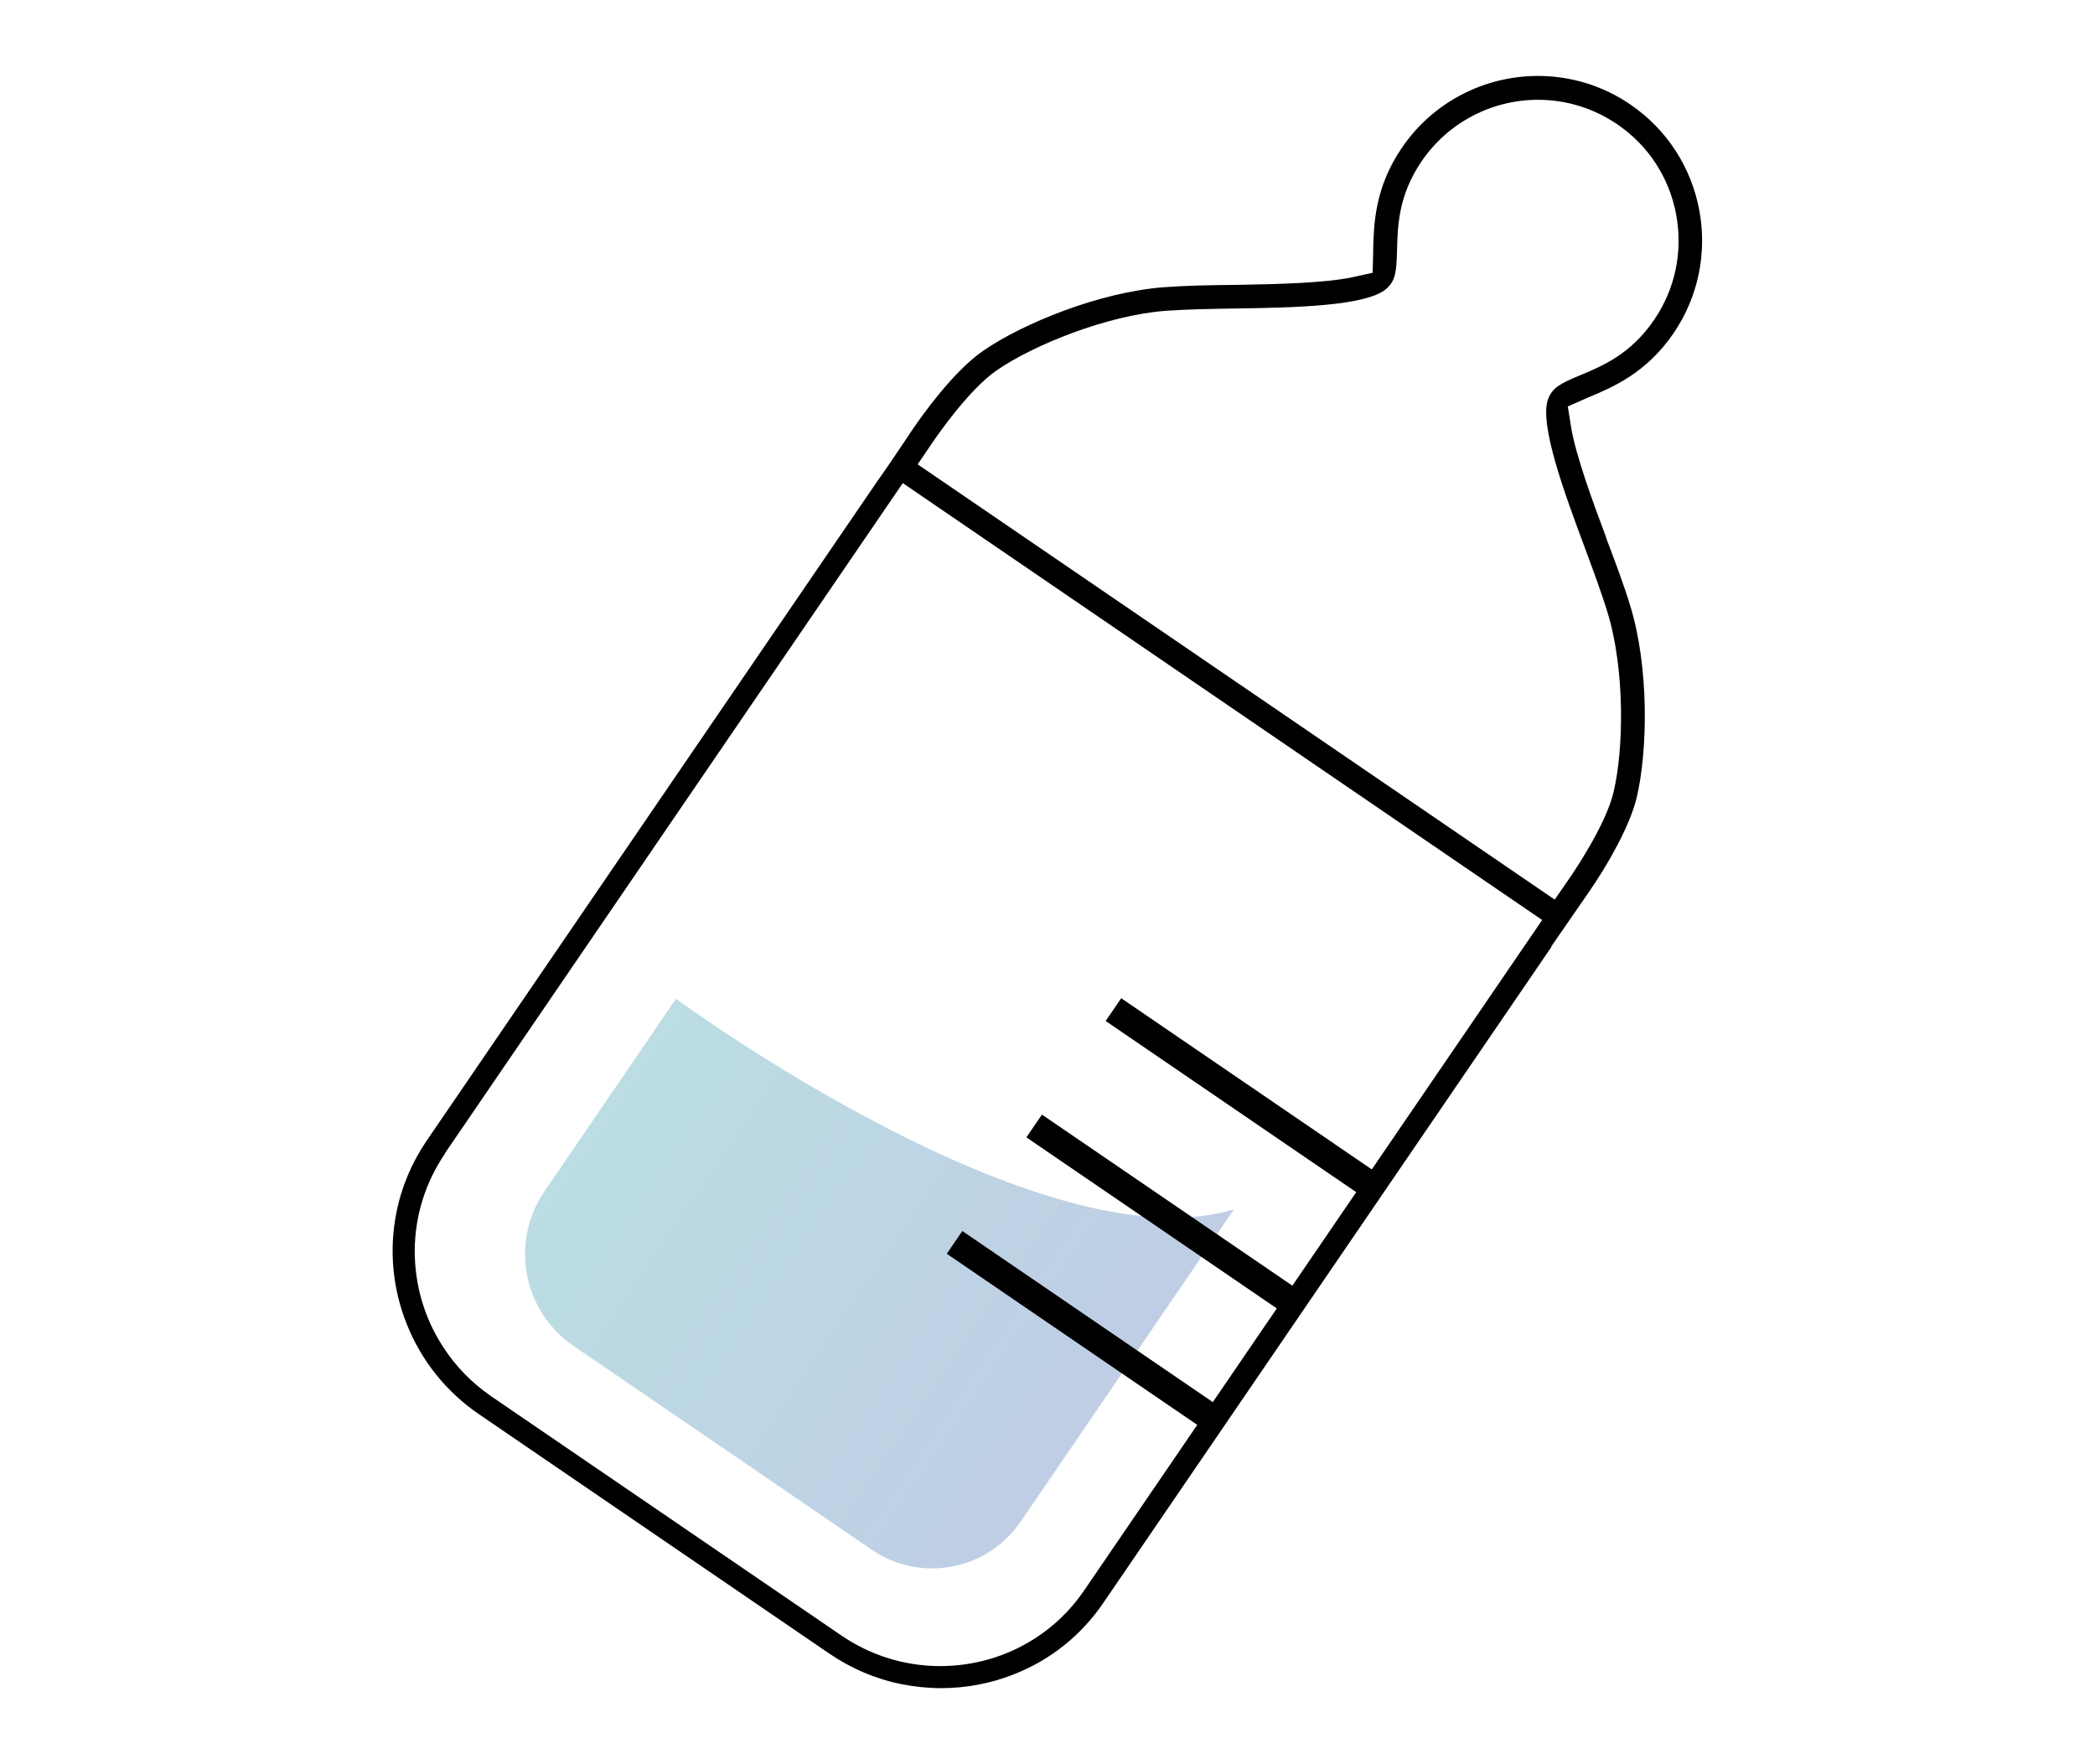
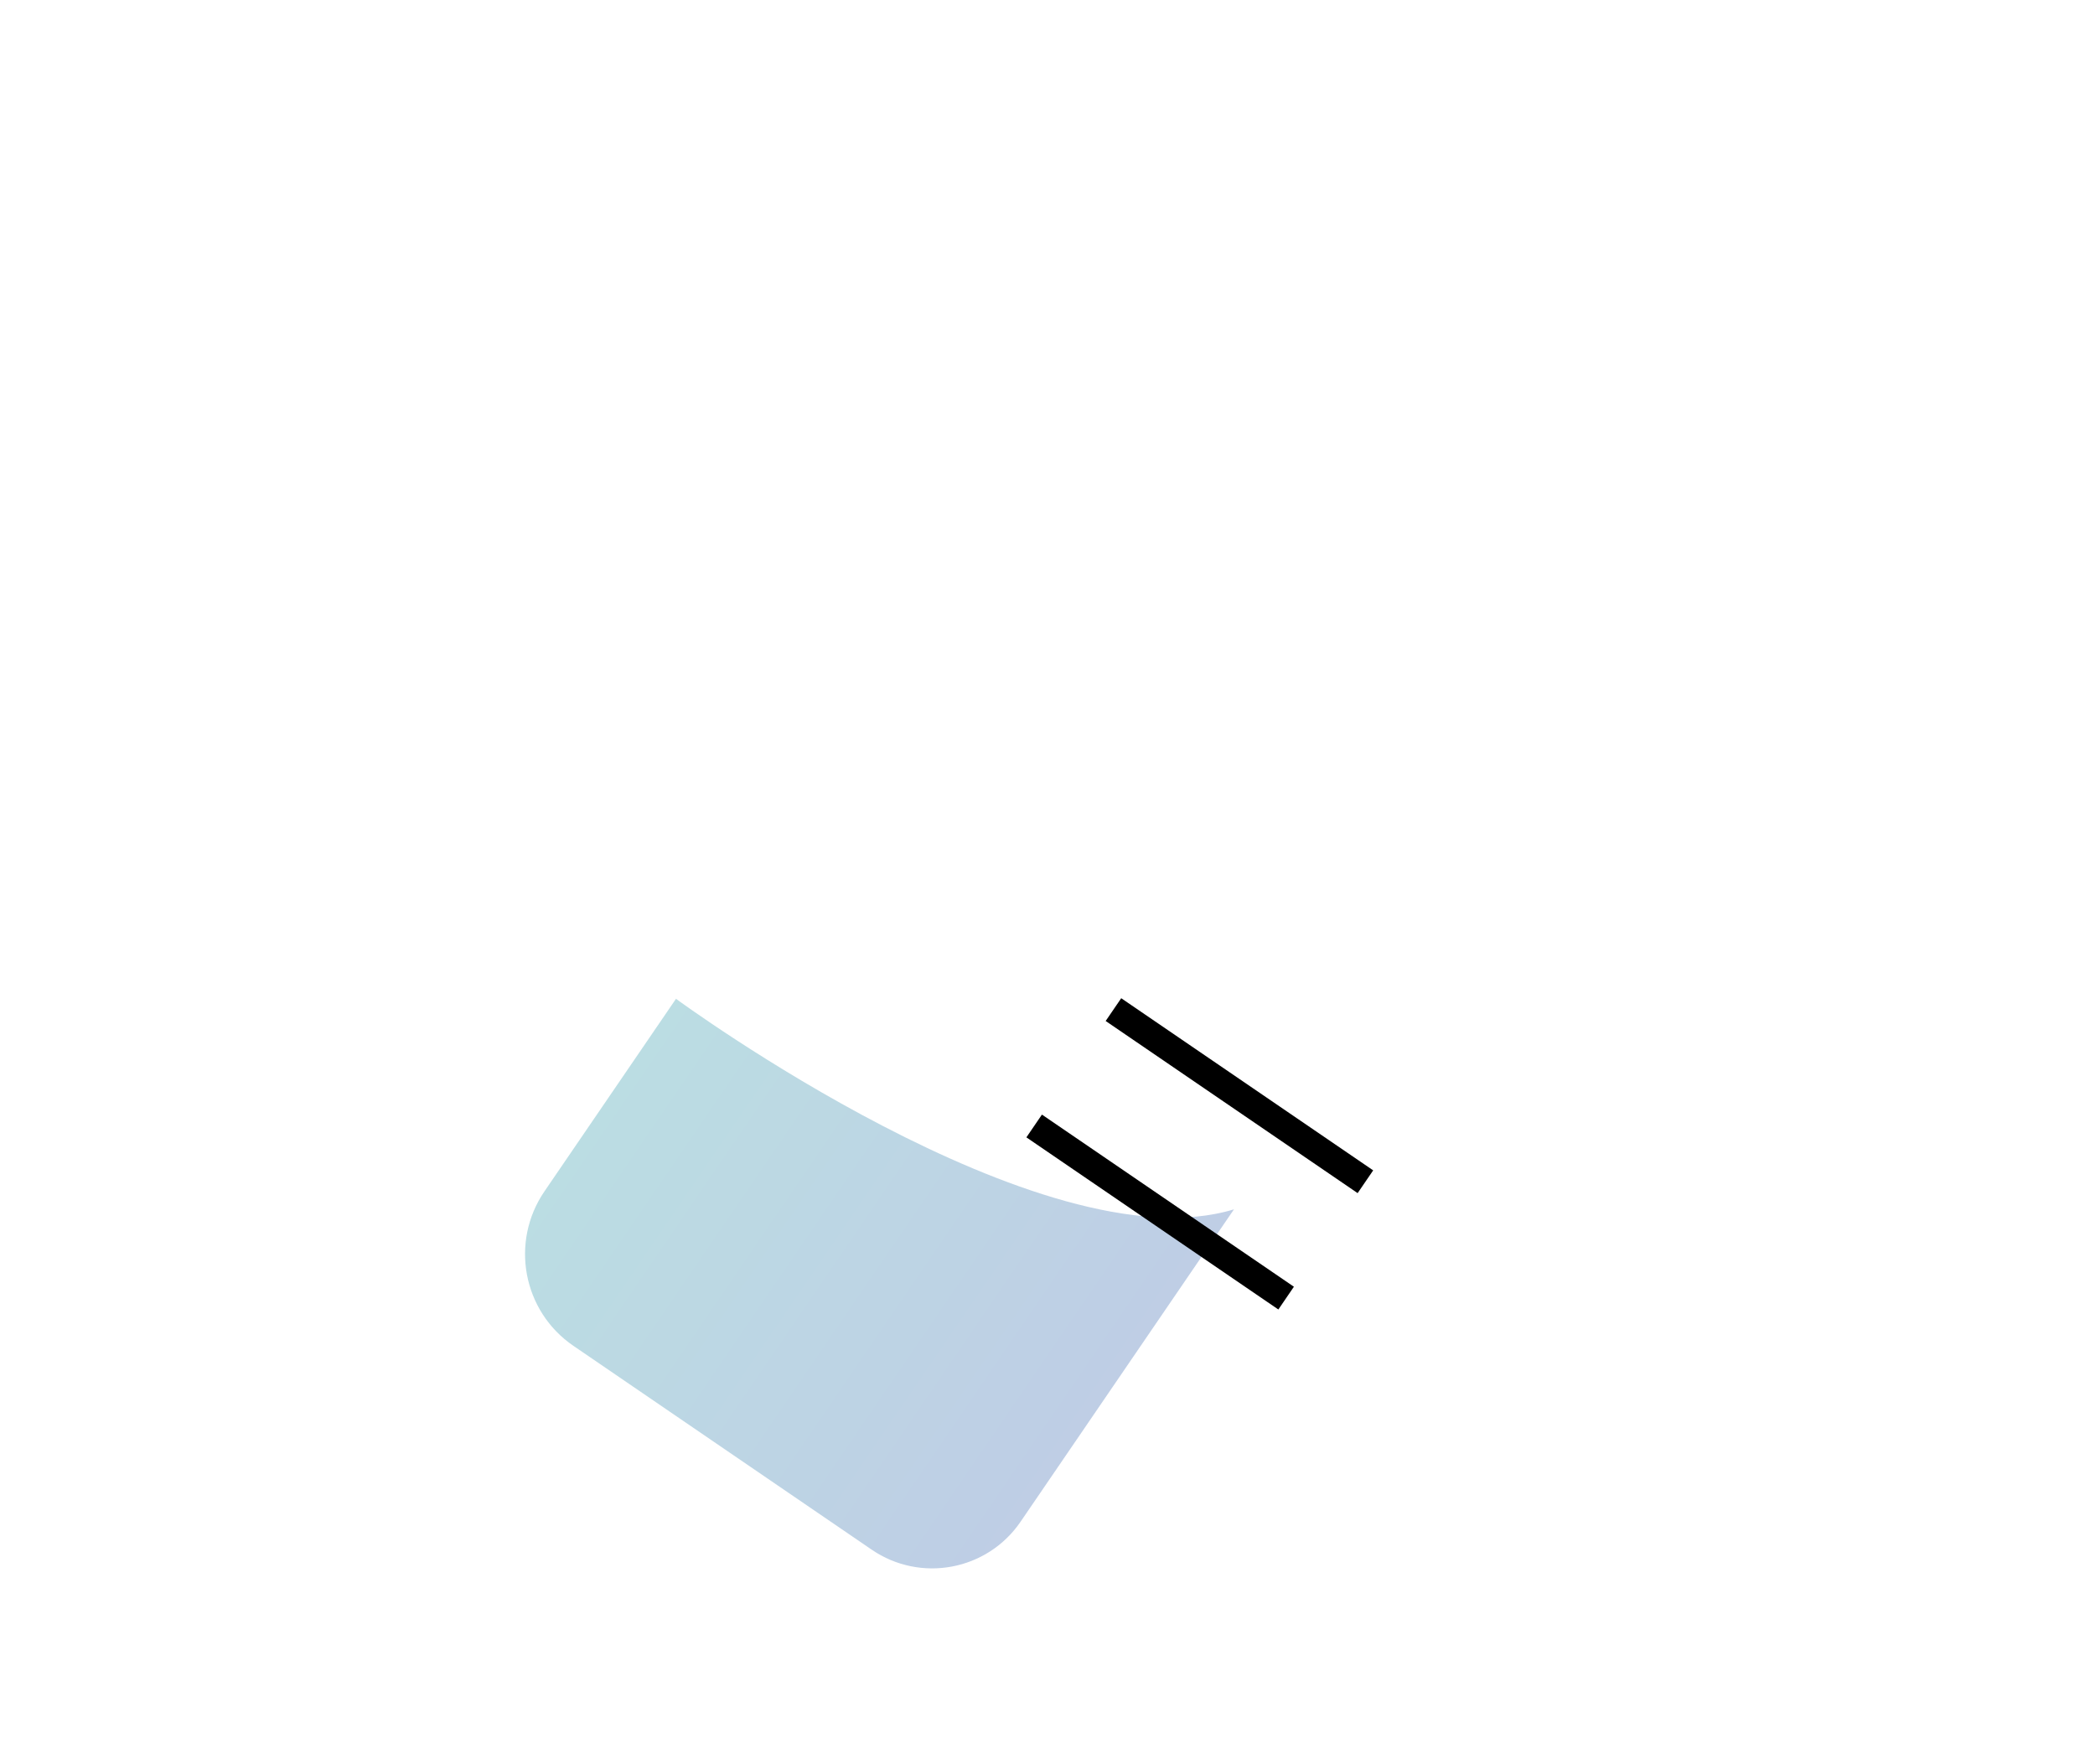
<svg xmlns="http://www.w3.org/2000/svg" id="_レイヤー_1" viewBox="0 0 152 128">
  <defs>
    <style>.cls-1{fill:url(#_名称未設定グラデーション_14);opacity:.3;}</style>
    <linearGradient id="_名称未設定グラデーション_14" x1="304.08" y1="233.43" x2="346.13" y2="233.43" gradientTransform="translate(-74.51 -285.71) rotate(34.34)" gradientUnits="userSpaceOnUse">
      <stop offset="0" stop-color="#1d8fa2" />
      <stop offset="1" stop-color="#2a5caa" />
    </linearGradient>
  </defs>
-   <path class="cls-1" d="M49.05,72.47s26.57,19.53,40.48,15.27l-15.48,22.66c-2.42,3.55-7.26,4.46-10.81,2.03l-21.63-14.78c-3.68-2.51-4.62-7.53-2.11-11.21l9.55-13.98Z" />
-   <path d="M68.29,122.48c-.97,0-1.94-.1-2.89-.29-1.88-.38-3.64-1.13-5.25-2.23l-25.38-17.34c-2.38-1.62-4.19-3.88-5.25-6.53-1.04-2.59-1.3-5.39-.76-8.11,.37-1.87,1.11-3.62,2.19-5.21L63.73,34.8l.11-.15,.73-1.05,1.64-2.44c.65-.96,2.93-4.19,5.11-5.7,2.86-1.98,8.44-4.27,13.13-4.62,1.55-.12,3.27-.15,5.09-.17h.14c3.07-.05,6.52-.14,8.46-.56l1.45-.32,.04-1.49c0-.08,0-.17,0-.25,.05-1.77,.11-4.45,2.09-7.34,2.22-3.26,5.92-5.2,9.87-5.2,2.4,0,4.73,.72,6.71,2.08,5.43,3.71,6.83,11.15,3.12,16.59-1.97,2.89-4.45,3.93-6.1,4.62-.06,.02-.14,.06-.23,.1l-1.34,.59,.23,1.44c.33,2.12,1.72,5.85,2.56,8.08v.04c.66,1.74,1.28,3.39,1.74,4.9,1.38,4.49,1.27,10.52,.47,13.91-.49,2.06-2.1,4.88-3.45,6.83l-2.75,3.98,.02,.02-32.53,47.62c-1.61,2.36-3.86,4.15-6.51,5.18-1.68,.66-3.44,.99-5.24,.99Zm-36-38.79c-1.43,2.1-2.19,4.54-2.2,7.07,0,2.47,.7,4.87,2.05,6.95,.92,1.43,2.11,2.64,3.52,3.61l25.37,17.33c2.1,1.44,4.55,2.21,7.08,2.23h.11c2.44,0,4.81-.69,6.84-1.99,1.43-.91,2.64-2.09,3.6-3.5l33.23-48.64-46.39-31.7-33.23,48.64ZM111.6,7.24c-3.39,0-6.54,1.66-8.45,4.45-1.69,2.47-1.74,4.67-1.79,6.44-.04,1.6-.11,2.21-.75,2.8-1.41,1.3-6.9,1.39-10.9,1.45-1.85,.03-3.59,.06-5.13,.17-4.23,.32-9.56,2.45-12.28,4.33-2.03,1.4-4.4,4.86-4.66,5.25l-1.06,1.56,46.22,31.58,1.07-1.55c.27-.39,2.63-3.84,3.2-6.25,.76-3.21,.81-8.95-.43-13.01-.45-1.48-1.06-3.11-1.7-4.84-1.4-3.76-3.31-8.9-2.61-10.69,.32-.81,.86-1.1,2.33-1.71,1.63-.68,3.66-1.53,5.35-4.01,1.54-2.25,2.1-4.97,1.6-7.65-.5-2.68-2.02-5.01-4.27-6.54-1.7-1.16-3.69-1.78-5.75-1.78Z" />
+   <path class="cls-1" d="M49.05,72.47s26.57,19.53,40.48,15.27l-15.48,22.66c-2.42,3.55-7.26,4.46-10.81,2.03l-21.63-14.78c-3.68-2.51-4.62-7.53-2.11-11.21l9.55-13.98" />
  <rect x="88.93" y="68.42" width="2" height="22.14" transform="translate(-26.44 108.91) rotate(-55.66)" />
  <rect x="83.17" y="76.87" width="2" height="22.14" transform="translate(-35.92 107.83) rotate(-55.66)" />
-   <rect x="77.4" y="85.31" width="2" height="22.14" transform="translate(-45.41 106.75) rotate(-55.66)" />
</svg>